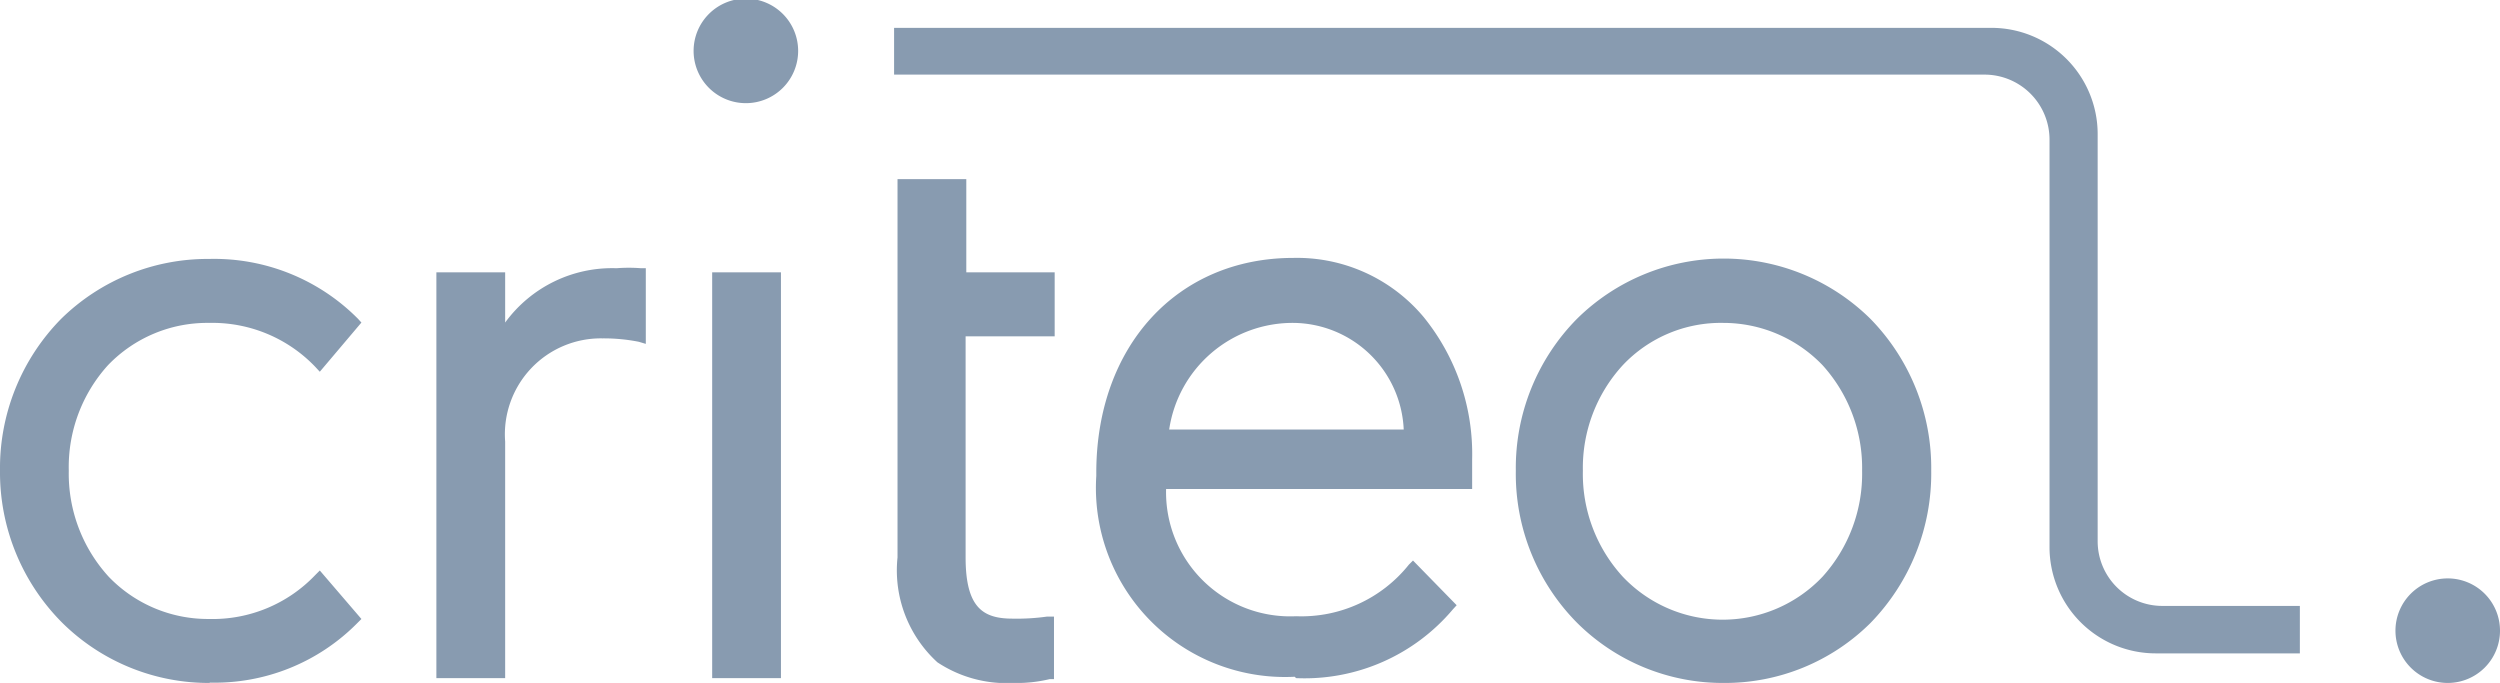
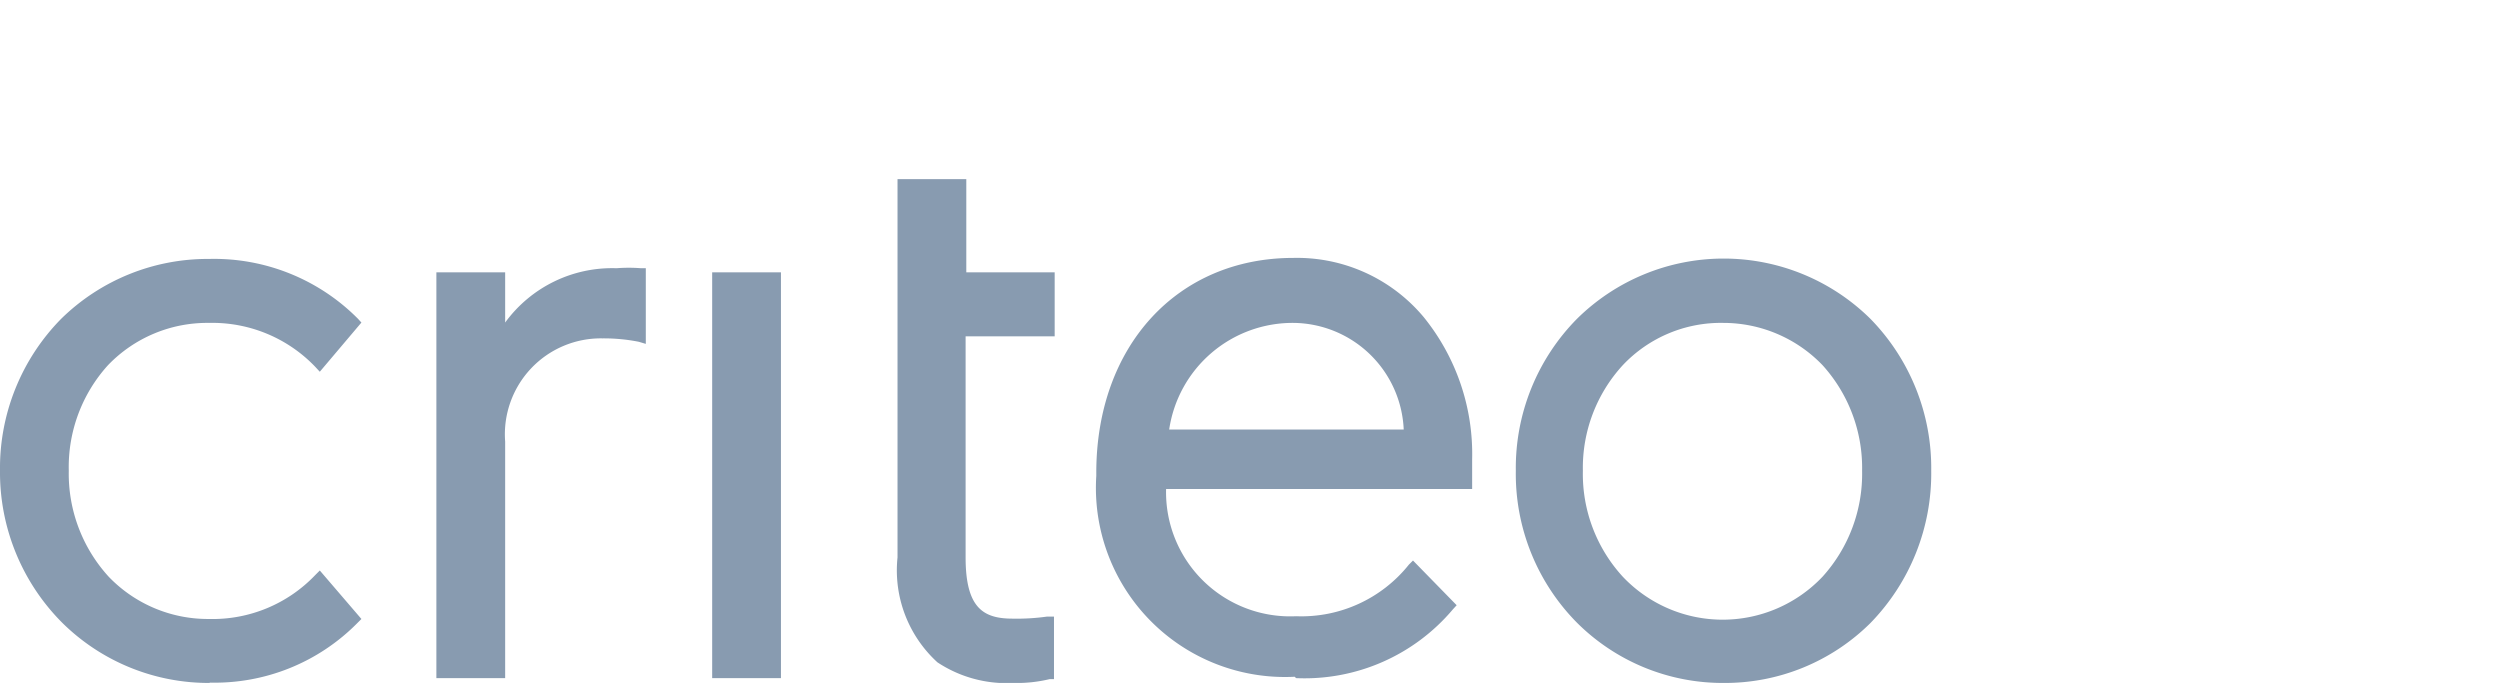
<svg xmlns="http://www.w3.org/2000/svg" viewBox="0 0 72.7 19.86">
  <defs>
    <style>.cls-1{fill:#889bb0}</style>
  </defs>
  <g id="Calque_2" data-name="Calque 2">
    <g id="Calque_1-2" data-name="Calque 1">
      <path class="cls-1" d="M14.69 19.72h-2V7.92h2v1.46a3.85 3.85 0 0 1 3.24-1.58 4.53 4.53 0 0 1 .71 0h.14V10l-.2-.06a5.23 5.23 0 0 0-1.06-.1 2.79 2.79 0 0 0-2.83 3v6.92zm23 0a5.64 5.64 0 0 0 4.56-2l.11-.12-1.27-1.3-.12.12a4 4 0 0 1-3.28 1.5 3.61 3.61 0 0 1-3.78-3.7h8.9v-.86a6.32 6.32 0 0 0-1.41-4.14 4.8 4.8 0 0 0-3.79-1.72c-3.38 0-5.73 2.57-5.73 6.25v.09a5.5 5.5 0 0 0 5.77 5.84zM34 12.49a3.63 3.63 0 0 1 3.62-3.1 3.24 3.24 0 0 1 3.2 3.1zM20.71 7.92h2v11.8h-2zm8.76 11.94a3.64 3.64 0 0 1-2.21-.6 3.62 3.62 0 0 1-1.16-3.05v-11h2v2.71h2.57v1.86h-2.59v6.43c0 1.48.52 1.78 1.37 1.78a6.3 6.3 0 0 0 1-.06h.2v1.82h-.13a4.06 4.06 0 0 1-1.05.11zm20.65 0a6 6 0 0 0 4.27-1.74 6.23 6.23 0 0 0 1.77-4.43 6.2 6.2 0 0 0-1.77-4.42 6.07 6.07 0 0 0-8.53 0 6.17 6.17 0 0 0-1.78 4.42 6.15 6.15 0 0 0 1.78 4.42 6 6 0 0 0 4.26 1.75zm0-10.47A4 4 0 0 1 53 10.62a4.45 4.45 0 0 1 1.15 3.07A4.46 4.46 0 0 1 53 16.77a4 4 0 0 1-5.81 0 4.42 4.42 0 0 1-1.16-3.08 4.41 4.41 0 0 1 1.16-3.07 3.92 3.92 0 0 1 2.93-1.23zm-44 10.47a6.06 6.06 0 0 1-4.3-1.74A6.19 6.19 0 0 1 0 13.69a6.19 6.19 0 0 1 1.78-4.42 6.08 6.08 0 0 1 4.3-1.74 5.89 5.89 0 0 1 4.33 1.74l.1.11-1.21 1.43-.13-.14a4.14 4.14 0 0 0-3.09-1.28 4 4 0 0 0-2.94 1.23A4.41 4.41 0 0 0 2 13.69a4.44 4.44 0 0 0 1.16 3.08A4 4 0 0 0 6.08 18a4.12 4.12 0 0 0 3.09-1.28l.13-.13L10.51 18l-.11.11a5.83 5.83 0 0 1-4.32 1.74z" />
-       <path class="cls-1" d="M21.7 3a1.52 1.52 0 1 1 1.51-1.52A1.52 1.52 0 0 1 21.7 3zm49.49 16.86a1.52 1.52 0 1 1 1.51-1.52 1.52 1.52 0 0 1-1.51 1.52zm-4.31-2.24h-4A1.88 1.88 0 0 1 61 15.74V3.89A3.09 3.09 0 0 0 57.89.81H26v1.36h31.72a1.89 1.89 0 0 1 1.88 1.89V15.9a3.09 3.09 0 0 0 3.09 3.1h4.19z" />
    </g>
  </g>
</svg>